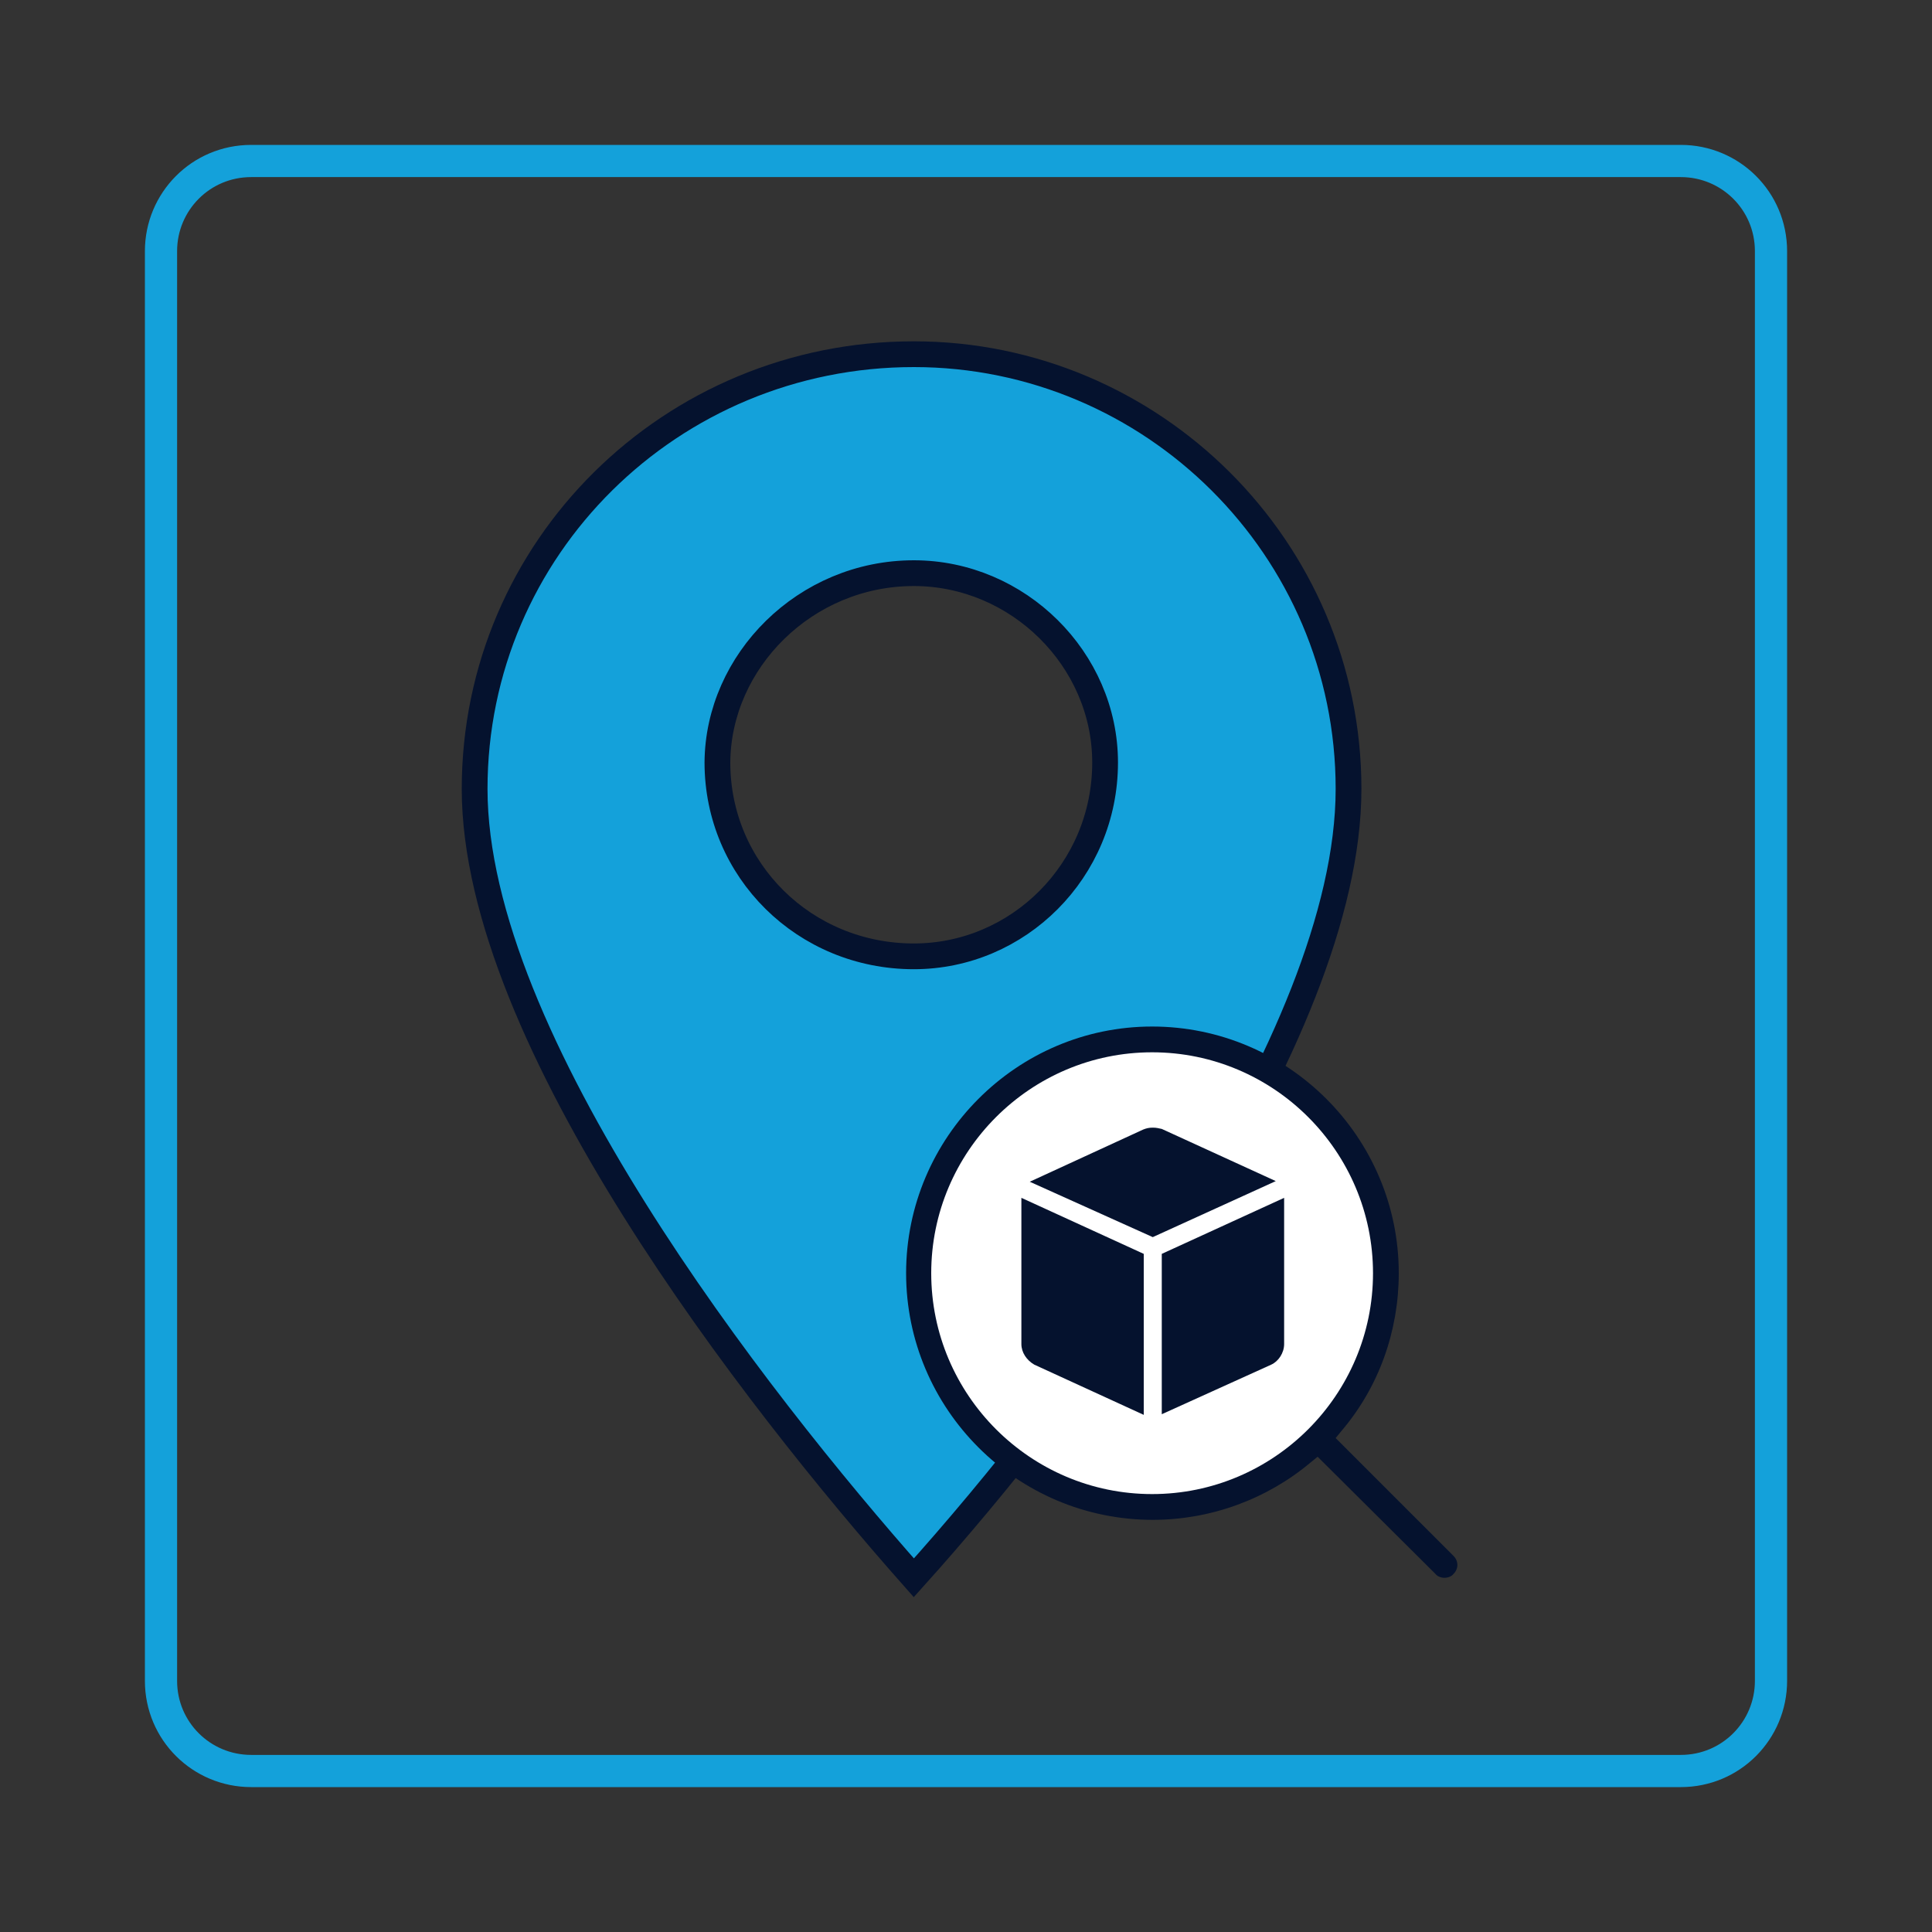
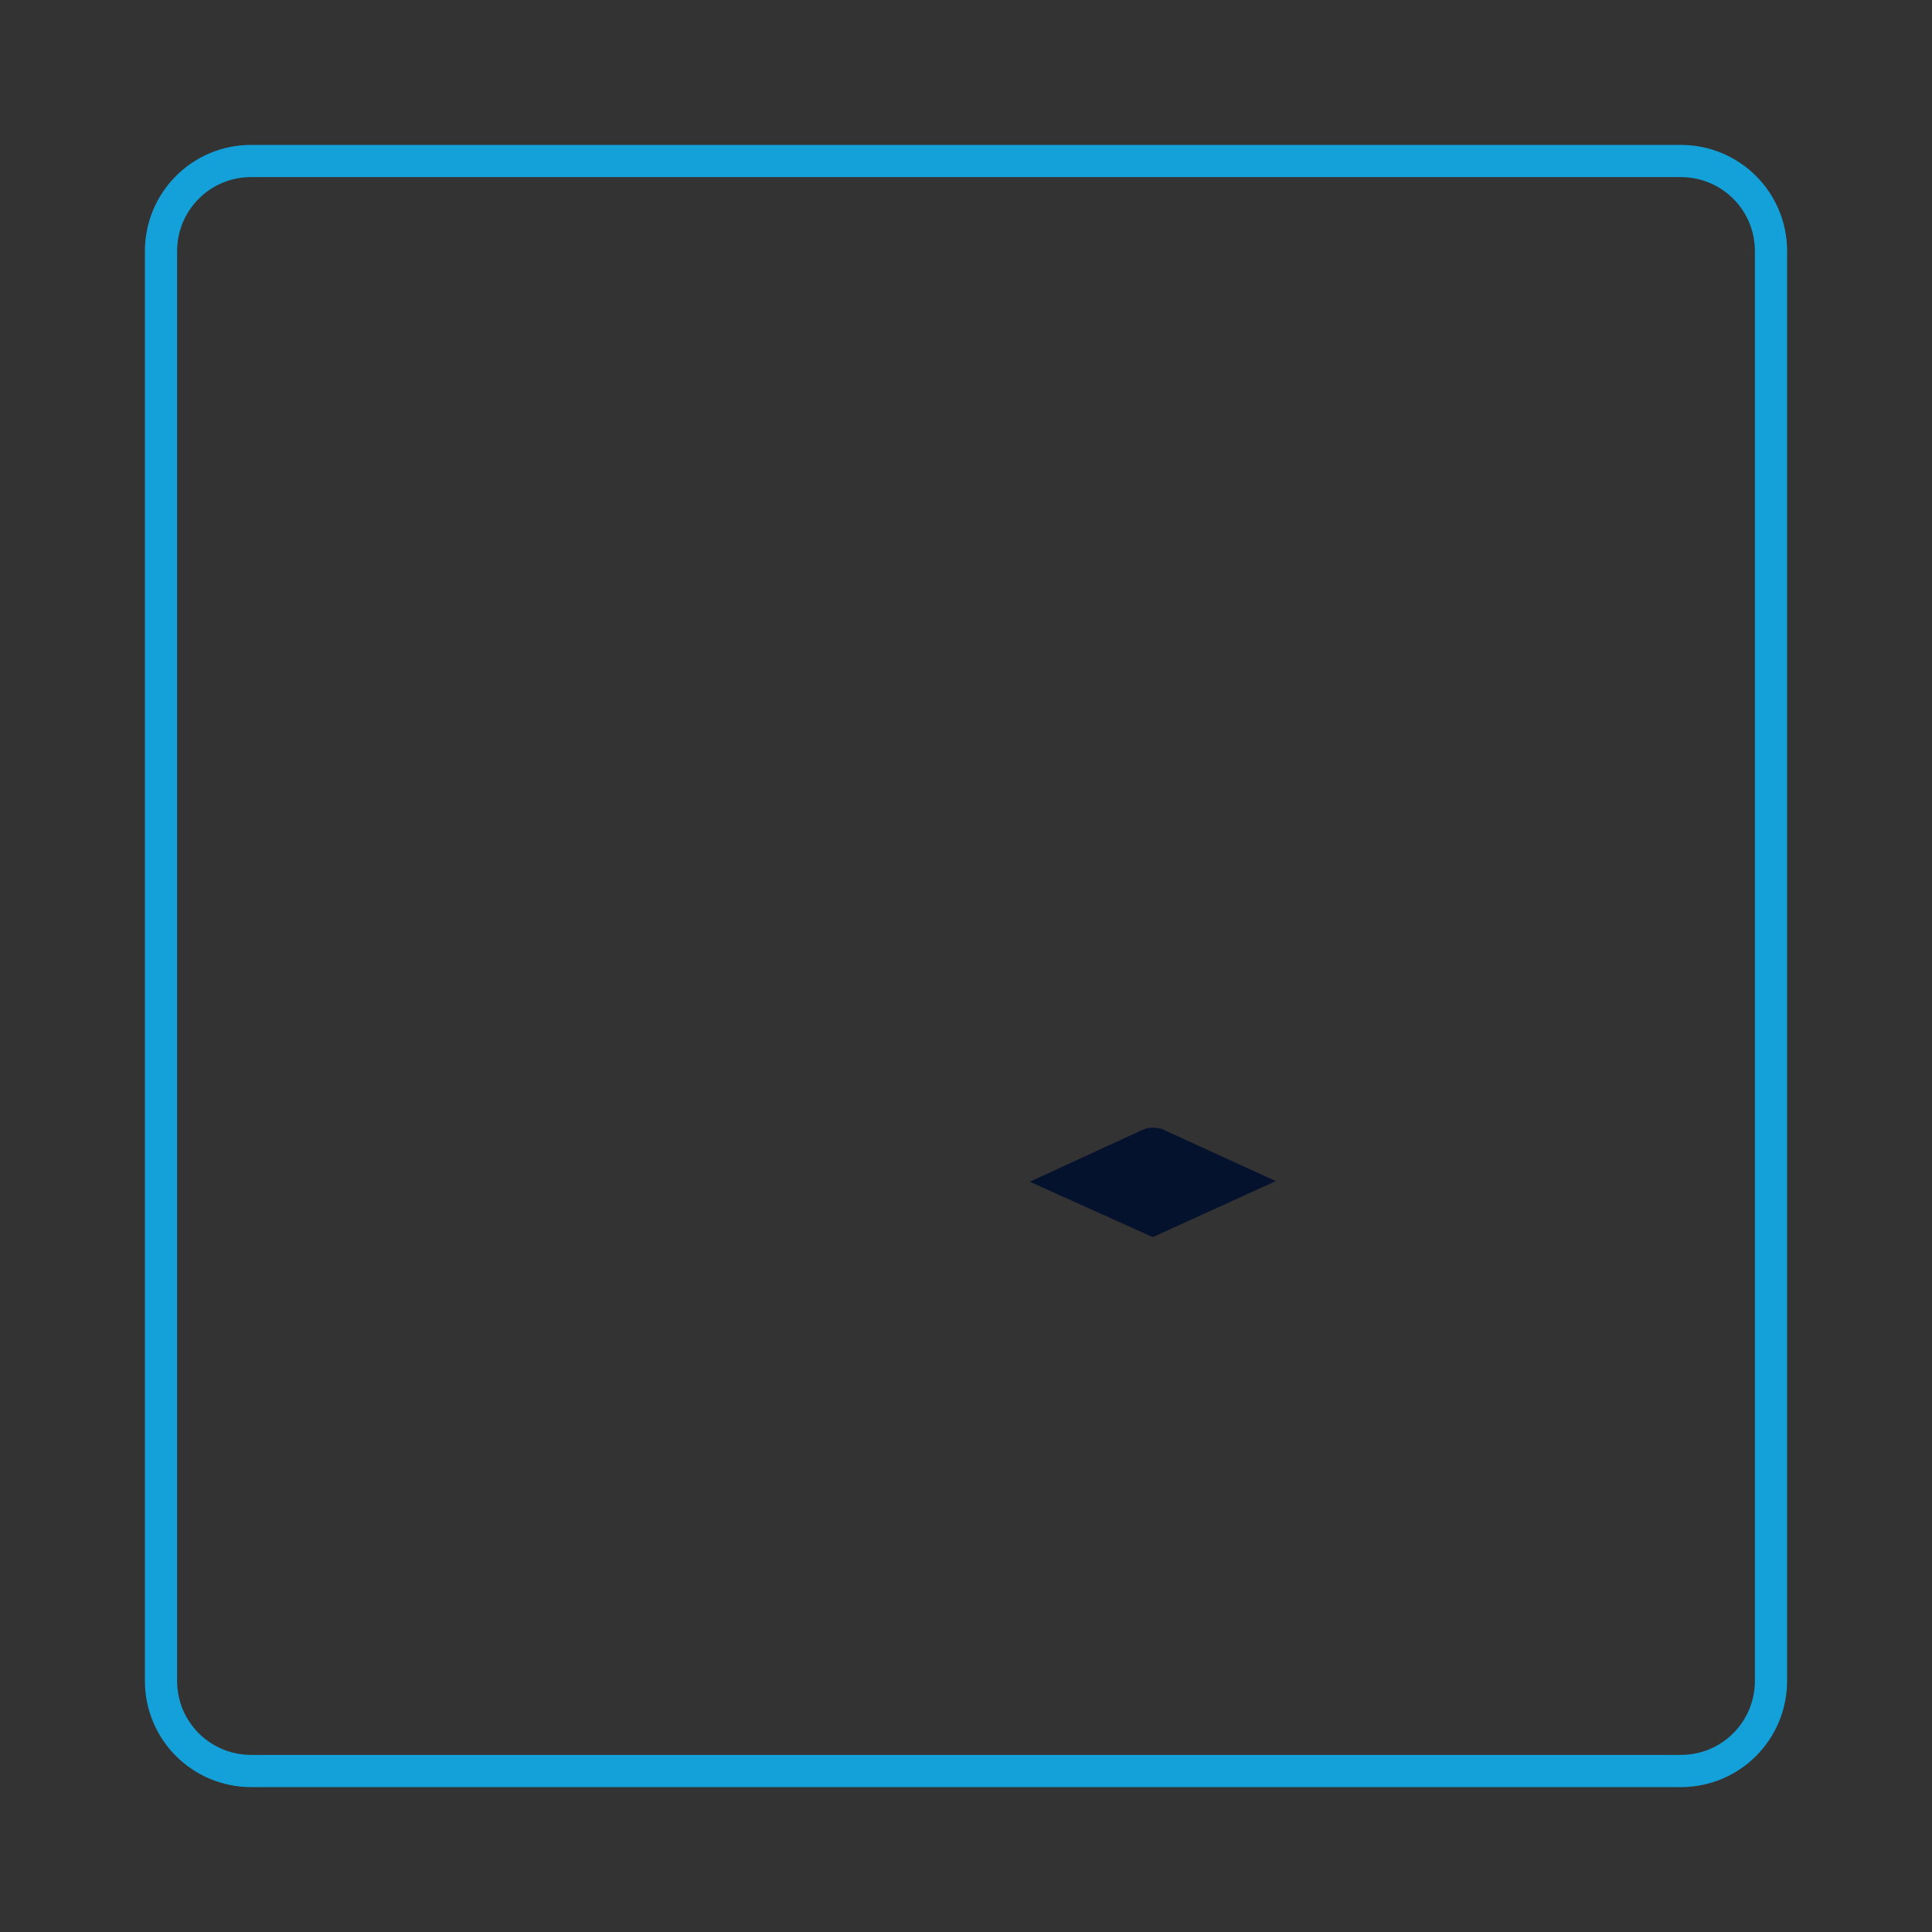
<svg xmlns="http://www.w3.org/2000/svg" version="1.1" id="Layer_1" x="0px" y="0px" viewBox="0 0 300 300" style="enable-background:new 0 0 300 300;" xml:space="preserve">
  <rect x="0" y="0" width="300" height="300" fill="#333333" stroke="none" />
  <style type="text/css">
	.st0{fill:none;stroke:#14A1DA;stroke-width:5;stroke-miterlimit:10;}
	.st1{fill-rule:evenodd;clip-rule:evenodd;fill:#14A1DA;stroke:#05122E;stroke-width:4;stroke-miterlimit:10;}
	.st2{fill:#FFFFFF;}
	.st3{fill:#05122E;}
</style>
  <g>
    <path class="st0" d="M25,39c0-7.7,6.2-14,14-14H261c7.7,0,14,6.2,14,14V261c0,7.7-6.2,14-14,14H39c-7.7,0-14-6.2-14-14V39z" />
  </g>
  <g>
-     <path class="st1" d="M141.9,89c16.2,0,29.7,13.4,29.7,29.4c0,16.8-13.5,30.1-29.7,30.1c-17,0-30.5-13.4-30.5-30.1   C111.5,102.7,125,89,141.9,89z M141.9,55c37,0,67.5,30.1,67.5,67.5c0,38.9-42.4,94.6-67.5,122.5c-24.7-27.9-68.2-83.6-68.2-122.5   C73.7,85.1,104.2,55,141.9,55z" />
-     <circle class="st2" cx="179.3" cy="197.9" r="35.5" />
    <g>
      <g>
        <path class="st3" d="M159.9,183.5l17.6-8.1c0.5-0.2,0.9-0.3,1.5-0.3s0.9,0.1,1.4,0.2l17.7,8.1l-19.1,8.7L159.9,183.5z" />
-         <path class="st3" d="M160.6,211.9L160.6,211.9c-1.2-0.7-2-1.9-2-3.2V186l19,8.7v25L160.6,211.9z" />
-         <path class="st3" d="M180.4,194.7l19-8.7v22.7c0,1.4-0.9,2.7-2,3.2l-17,7.7V194.7z" />
-         <path class="st3" d="M224.3,245c-0.5,0-1.1-0.2-1.4-0.6l-18.3-18.2l-1.1,0.9c-6.8,5.7-15.5,8.9-24.5,8.9     c-21.1,0-38.3-17.2-38.3-38.3s17.2-38.3,38.2-38.3c21.1,0,38.3,17.2,38.3,38.3c0,9-3.1,17.7-8.9,24.5l-0.9,1.1l18.3,18.3     c0.8,0.8,0.8,2,0,2.8C225.4,244.8,224.8,245,224.3,245z M178.9,163.4c-18.9,0-34.3,15.4-34.3,34.3S160,232,178.9,232     s34.3-15.4,34.3-34.3S197.8,163.4,178.9,163.4z" />
      </g>
    </g>
  </g>
</svg>